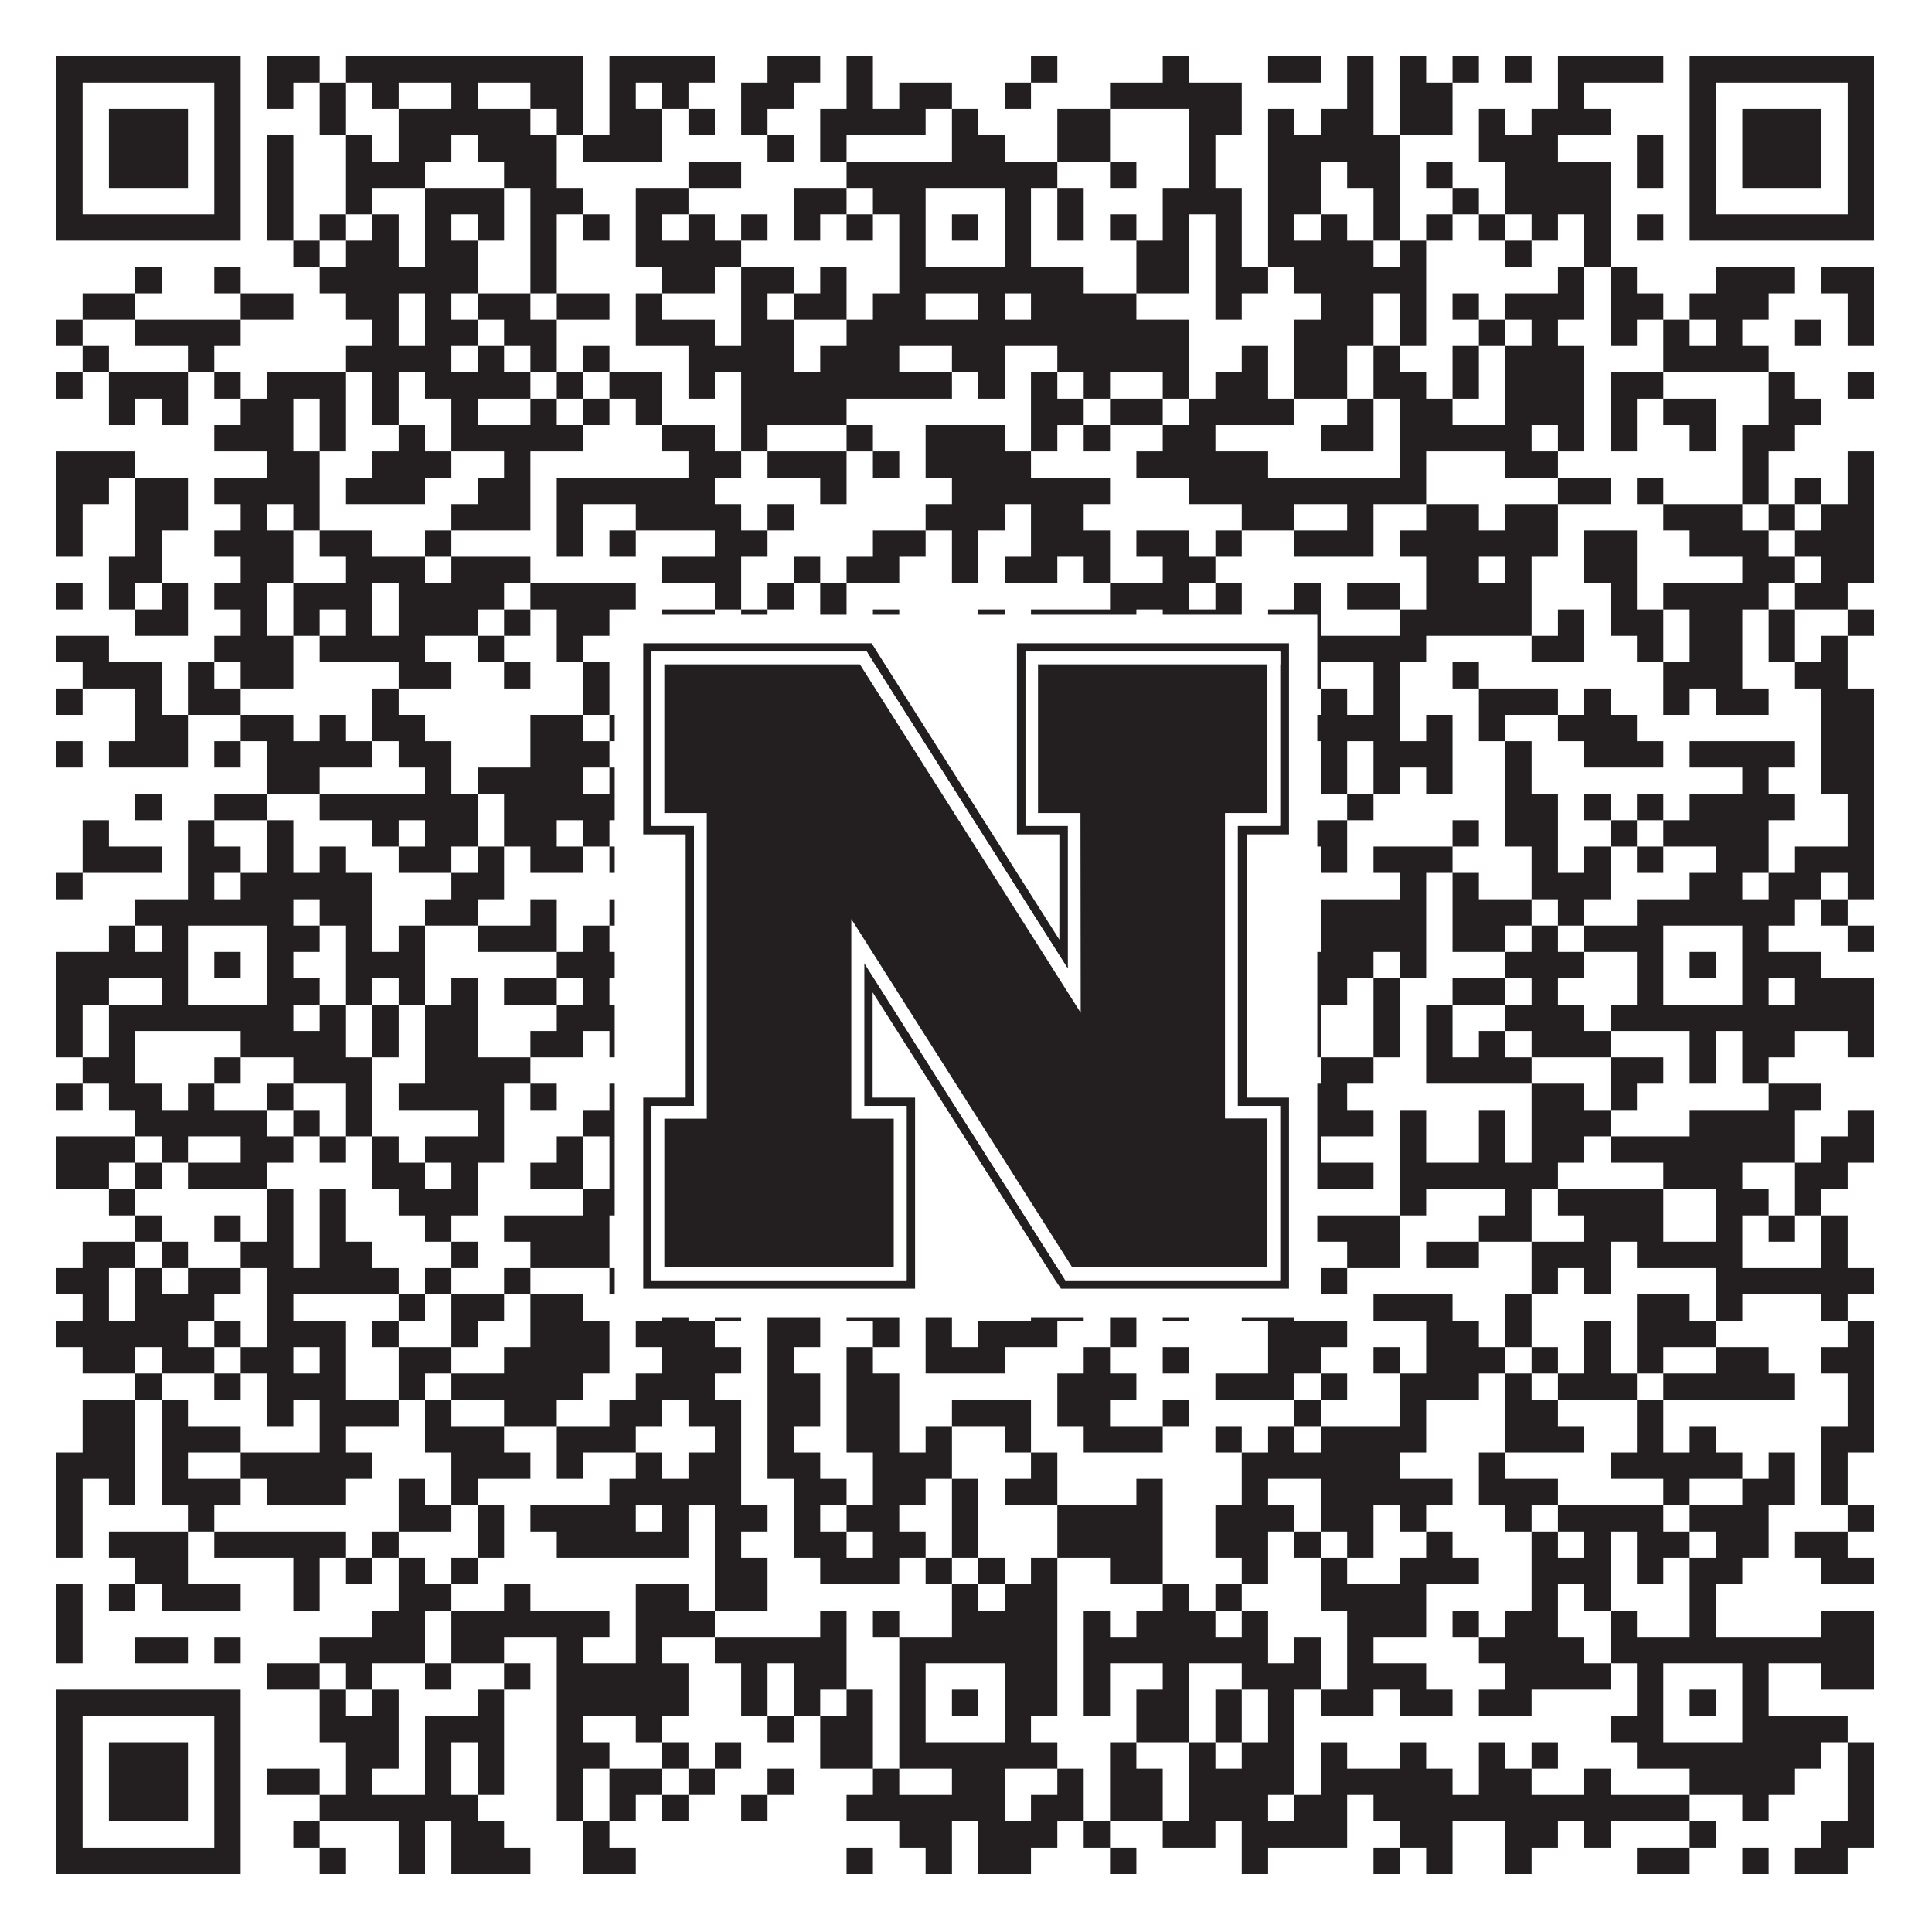
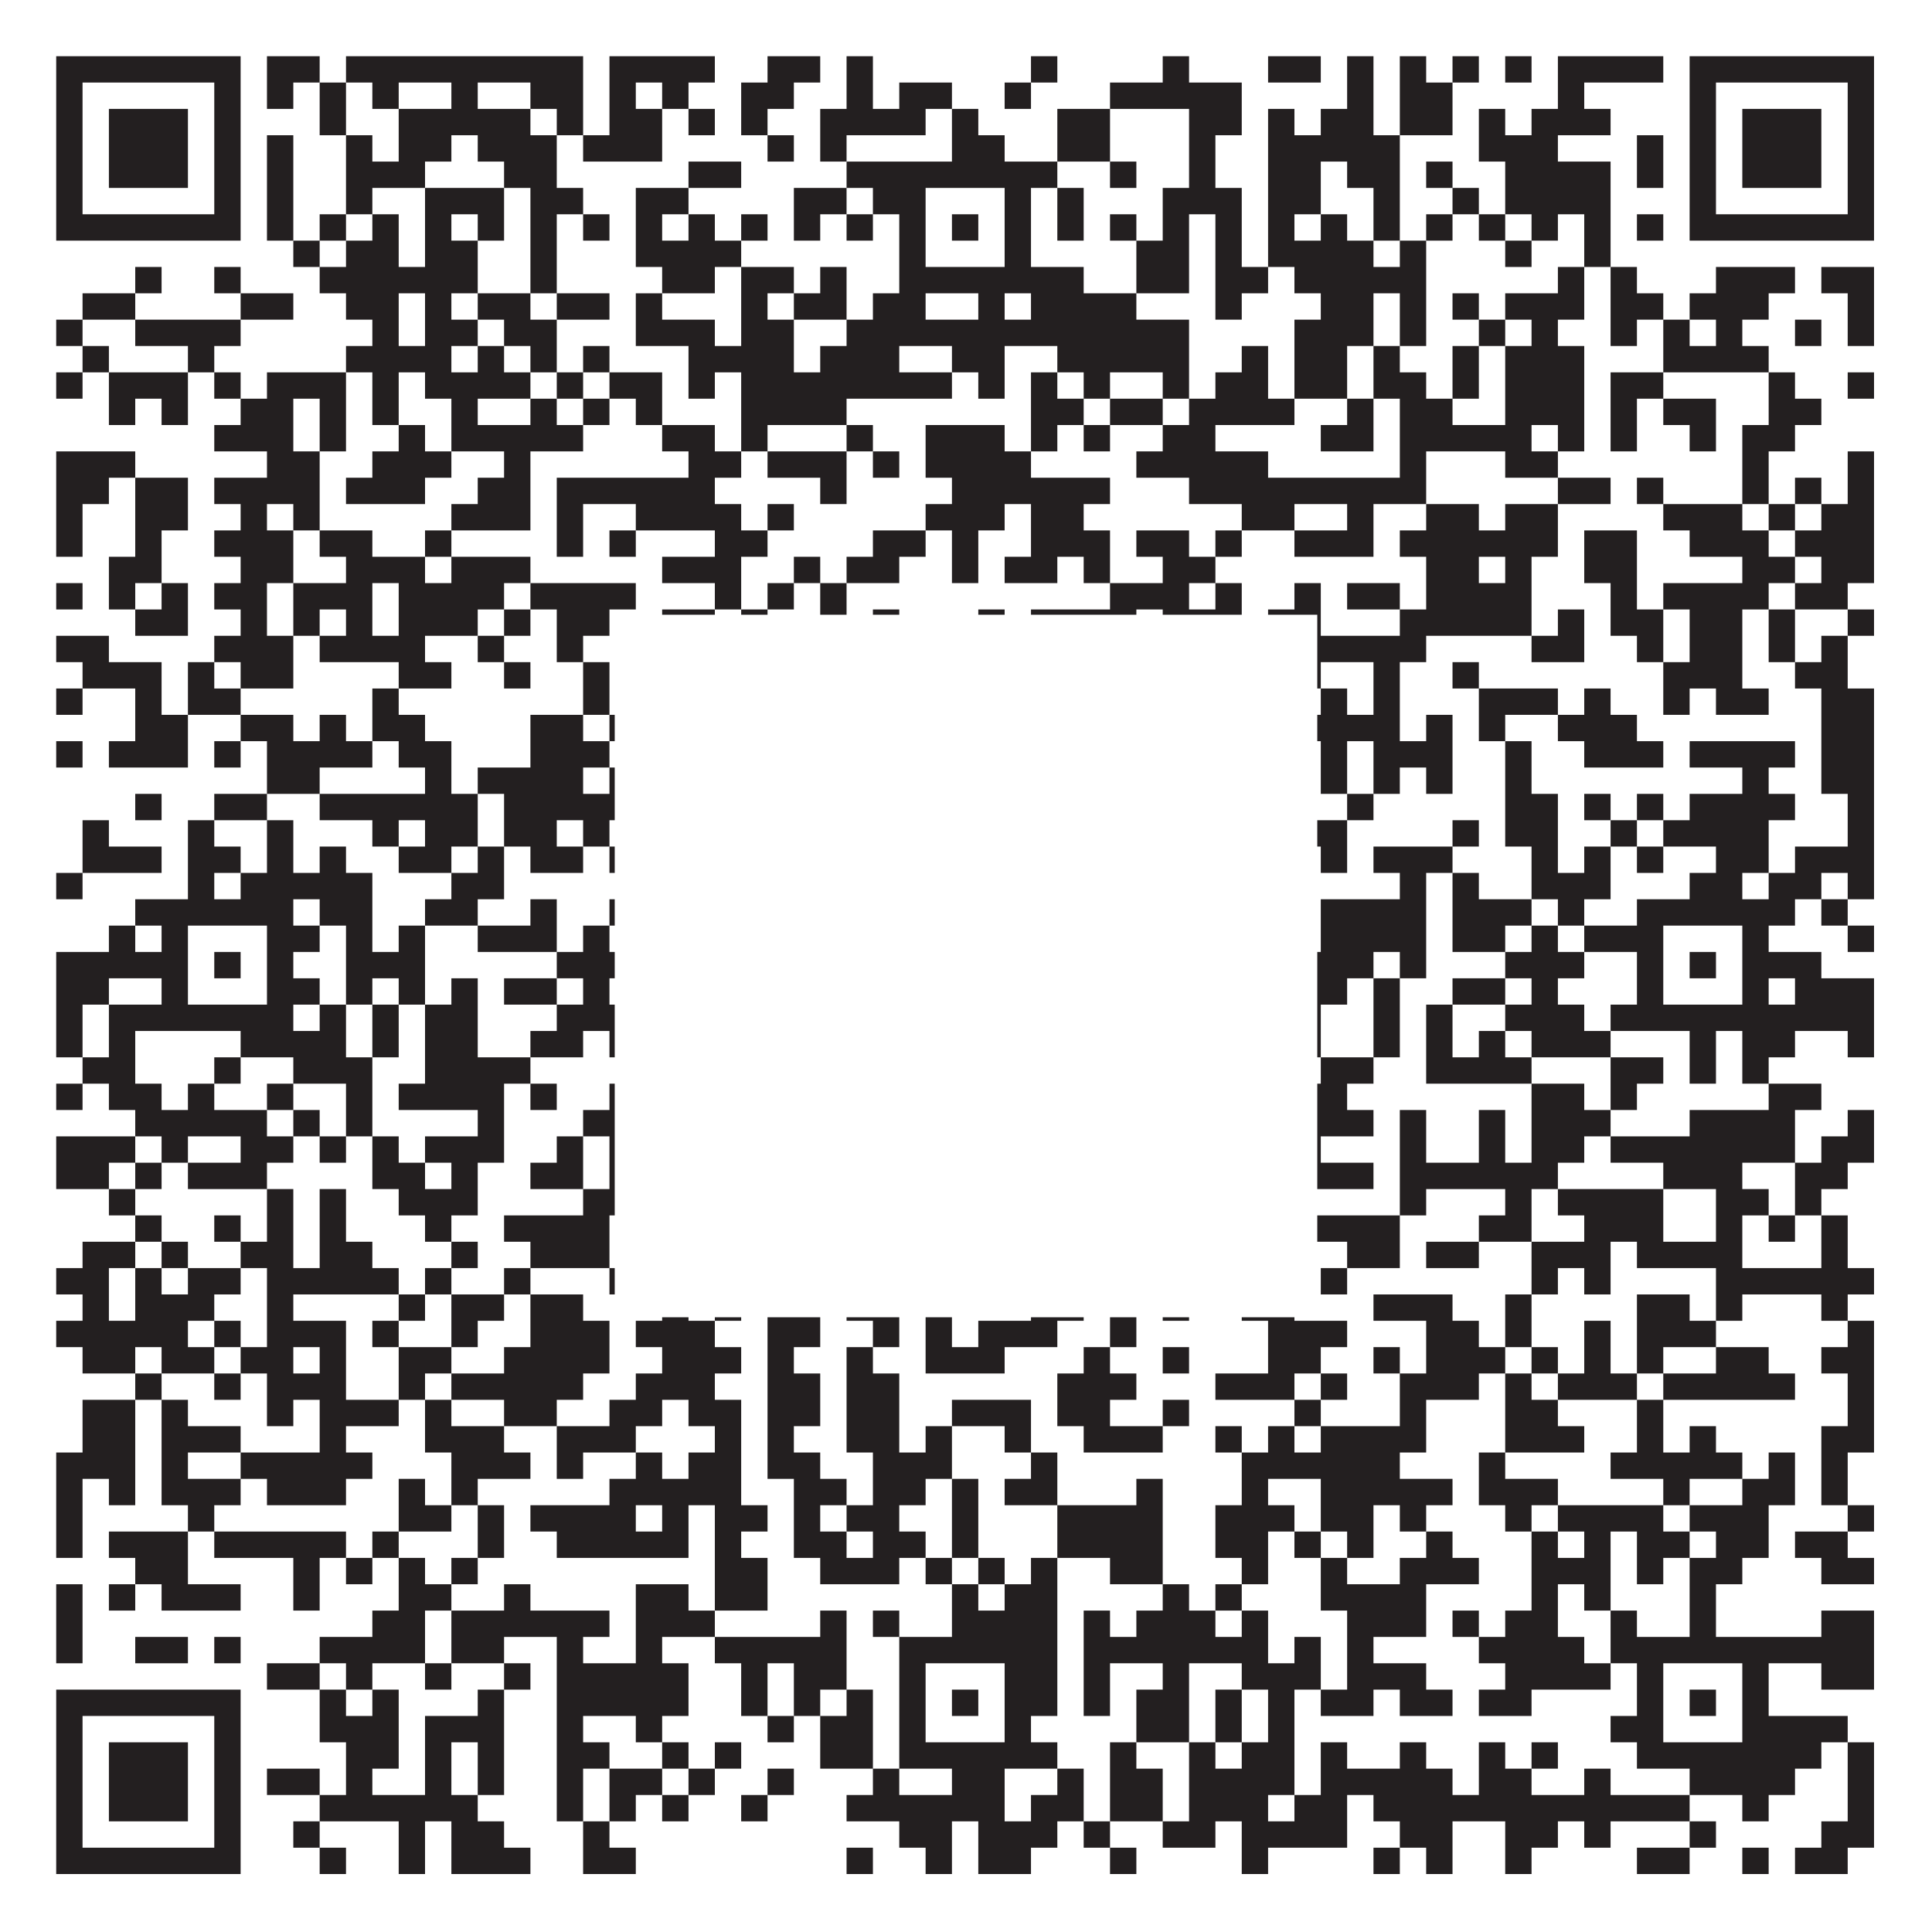
<svg xmlns="http://www.w3.org/2000/svg" version="1.1" width="1100px" height="1100px" viewBox="0 0 1100 1100">
-   <rect x="0" y="0" width="1100" height="1100" fill="#ffffff" fill-opacity="1" />
  <path fill="#231f20" fill-opacity="1" d="M32,32L137,32L137,47L32,47ZM152,32L182,32L182,47L152,47ZM197,32L332,32L332,47L197,47ZM347,32L407,32L407,47L347,47ZM437,32L467,32L467,47L437,47ZM482,32L497,32L497,47L482,47ZM587,32L602,32L602,47L587,47ZM662,32L677,32L677,47L662,47ZM722,32L752,32L752,47L722,47ZM767,32L782,32L782,47L767,47ZM797,32L812,32L812,47L797,47ZM827,32L842,32L842,47L827,47ZM857,32L872,32L872,47L857,47ZM887,32L947,32L947,47L887,47ZM962,32L1067,32L1067,47L962,47ZM32,47L47,47L47,62L32,62ZM122,47L137,47L137,62L122,62ZM152,47L167,47L167,62L152,62ZM182,47L197,47L197,62L182,62ZM212,47L227,47L227,62L212,62ZM257,47L272,47L272,62L257,62ZM302,47L332,47L332,62L302,62ZM347,47L362,47L362,62L347,62ZM377,47L392,47L392,62L377,62ZM422,47L452,47L452,62L422,62ZM482,47L497,47L497,62L482,62ZM512,47L542,47L542,62L512,62ZM572,47L587,47L587,62L572,62ZM632,47L707,47L707,62L632,62ZM767,47L782,47L782,62L767,62ZM797,47L827,47L827,62L797,62ZM887,47L902,47L902,62L887,62ZM962,47L977,47L977,62L962,62ZM1052,47L1067,47L1067,62L1052,62ZM32,62L47,62L47,77L32,77ZM62,62L107,62L107,77L62,77ZM122,62L137,62L137,77L122,77ZM182,62L197,62L197,77L182,77ZM227,62L302,62L302,77L227,77ZM317,62L332,62L332,77L317,77ZM347,62L377,62L377,77L347,77ZM392,62L407,62L407,77L392,77ZM422,62L437,62L437,77L422,77ZM467,62L527,62L527,77L467,77ZM542,62L557,62L557,77L542,77ZM602,62L632,62L632,77L602,77ZM677,62L707,62L707,77L677,77ZM722,62L737,62L737,77L722,77ZM752,62L782,62L782,77L752,77ZM797,62L827,62L827,77L797,77ZM842,62L857,62L857,77L842,77ZM872,62L917,62L917,77L872,77ZM962,62L977,62L977,77L962,77ZM992,62L1037,62L1037,77L992,77ZM1052,62L1067,62L1067,77L1052,77ZM32,77L47,77L47,92L32,92ZM62,77L107,77L107,92L62,92ZM122,77L137,77L137,92L122,92ZM152,77L167,77L167,92L152,92ZM197,77L212,77L212,92L197,92ZM227,77L257,77L257,92L227,92ZM272,77L317,77L317,92L272,92ZM332,77L377,77L377,92L332,92ZM437,77L452,77L452,92L437,92ZM467,77L482,77L482,92L467,92ZM542,77L572,77L572,92L542,92ZM602,77L632,77L632,92L602,92ZM677,77L692,77L692,92L677,92ZM722,77L797,77L797,92L722,92ZM842,77L887,77L887,92L842,92ZM932,77L947,77L947,92L932,92ZM962,77L977,77L977,92L962,92ZM992,77L1037,77L1037,92L992,92ZM1052,77L1067,77L1067,92L1052,92ZM32,92L47,92L47,107L32,107ZM62,92L107,92L107,107L62,107ZM122,92L137,92L137,107L122,107ZM152,92L167,92L167,107L152,107ZM197,92L242,92L242,107L197,107ZM287,92L317,92L317,107L287,107ZM392,92L422,92L422,107L392,107ZM482,92L602,92L602,107L482,107ZM632,92L647,92L647,107L632,107ZM677,92L692,92L692,107L677,107ZM722,92L752,92L752,107L722,107ZM767,92L797,92L797,107L767,107ZM812,92L827,92L827,107L812,107ZM857,92L917,92L917,107L857,107ZM932,92L947,92L947,107L932,107ZM962,92L977,92L977,107L962,107ZM992,92L1037,92L1037,107L992,107ZM1052,92L1067,92L1067,107L1052,107ZM32,107L47,107L47,122L32,122ZM122,107L137,107L137,122L122,122ZM152,107L167,107L167,122L152,122ZM197,107L212,107L212,122L197,122ZM242,107L287,107L287,122L242,122ZM302,107L332,107L332,122L302,122ZM362,107L392,107L392,122L362,122ZM452,107L482,107L482,122L452,122ZM497,107L527,107L527,122L497,122ZM572,107L587,107L587,122L572,122ZM602,107L617,107L617,122L602,122ZM662,107L707,107L707,122L662,122ZM722,107L752,107L752,122L722,122ZM782,107L797,107L797,122L782,122ZM827,107L842,107L842,122L827,122ZM857,107L917,107L917,122L857,122ZM962,107L977,107L977,122L962,122ZM1052,107L1067,107L1067,122L1052,122ZM32,122L137,122L137,137L32,137ZM152,122L167,122L167,137L152,137ZM182,122L197,122L197,137L182,137ZM212,122L227,122L227,137L212,137ZM242,122L257,122L257,137L242,137ZM272,122L287,122L287,137L272,137ZM302,122L317,122L317,137L302,137ZM332,122L347,122L347,137L332,137ZM362,122L377,122L377,137L362,137ZM392,122L407,122L407,137L392,137ZM422,122L437,122L437,137L422,137ZM452,122L467,122L467,137L452,137ZM482,122L497,122L497,137L482,137ZM512,122L527,122L527,137L512,137ZM542,122L557,122L557,137L542,137ZM572,122L587,122L587,137L572,137ZM602,122L617,122L617,137L602,137ZM632,122L647,122L647,137L632,137ZM662,122L677,122L677,137L662,137ZM692,122L707,122L707,137L692,137ZM722,122L737,122L737,137L722,137ZM752,122L767,122L767,137L752,137ZM782,122L797,122L797,137L782,137ZM812,122L827,122L827,137L812,137ZM842,122L857,122L857,137L842,137ZM872,122L887,122L887,137L872,137ZM902,122L917,122L917,137L902,137ZM932,122L947,122L947,137L932,137ZM962,122L1067,122L1067,137L962,137ZM167,137L182,137L182,152L167,152ZM197,137L227,137L227,152L197,152ZM242,137L272,137L272,152L242,152ZM302,137L317,137L317,152L302,152ZM362,137L422,137L422,152L362,152ZM512,137L527,137L527,152L512,152ZM572,137L587,137L587,152L572,152ZM647,137L677,137L677,152L647,152ZM692,137L707,137L707,152L692,152ZM722,137L782,137L782,152L722,152ZM797,137L812,137L812,152L797,152ZM857,137L872,137L872,152L857,152ZM902,137L917,137L917,152L902,152ZM77,152L92,152L92,167L77,167ZM122,152L137,152L137,167L122,167ZM182,152L272,152L272,167L182,167ZM302,152L317,152L317,167L302,167ZM377,152L407,152L407,167L377,167ZM422,152L452,152L452,167L422,167ZM467,152L482,152L482,167L467,167ZM512,152L617,152L617,167L512,167ZM647,152L677,152L677,167L647,167ZM692,152L722,152L722,167L692,167ZM737,152L812,152L812,167L737,167ZM887,152L902,152L902,167L887,167ZM917,152L932,152L932,167L917,167ZM977,152L1022,152L1022,167L977,167ZM1037,152L1067,152L1067,167L1037,167ZM47,167L77,167L77,182L47,182ZM137,167L167,167L167,182L137,182ZM197,167L227,167L227,182L197,182ZM242,167L257,167L257,182L242,182ZM272,167L302,167L302,182L272,182ZM317,167L347,167L347,182L317,182ZM362,167L377,167L377,182L362,182ZM422,167L437,167L437,182L422,182ZM452,167L482,167L482,182L452,182ZM497,167L527,167L527,182L497,182ZM557,167L572,167L572,182L557,182ZM587,167L647,167L647,182L587,182ZM692,167L707,167L707,182L692,182ZM752,167L782,167L782,182L752,182ZM797,167L812,167L812,182L797,182ZM827,167L842,167L842,182L827,182ZM857,167L902,167L902,182L857,182ZM917,167L947,167L947,182L917,182ZM962,167L1007,167L1007,182L962,182ZM1052,167L1067,167L1067,182L1052,182ZM32,182L47,182L47,197L32,197ZM77,182L137,182L137,197L77,197ZM212,182L227,182L227,197L212,197ZM242,182L272,182L272,197L242,197ZM287,182L317,182L317,197L287,197ZM362,182L407,182L407,197L362,197ZM422,182L452,182L452,197L422,197ZM482,182L677,182L677,197L482,197ZM737,182L782,182L782,197L737,197ZM797,182L812,182L812,197L797,197ZM842,182L857,182L857,197L842,197ZM872,182L887,182L887,197L872,197ZM917,182L932,182L932,197L917,197ZM947,182L962,182L962,197L947,197ZM977,182L992,182L992,197L977,197ZM1022,182L1037,182L1037,197L1022,197ZM1052,182L1067,182L1067,197L1052,197ZM47,197L62,197L62,212L47,212ZM107,197L122,197L122,212L107,212ZM197,197L257,197L257,212L197,212ZM272,197L287,197L287,212L272,212ZM302,197L317,197L317,212L302,212ZM332,197L347,197L347,212L332,212ZM392,197L452,197L452,212L392,212ZM467,197L512,197L512,212L467,212ZM542,197L572,197L572,212L542,212ZM602,197L677,197L677,212L602,212ZM707,197L722,197L722,212L707,212ZM737,197L767,197L767,212L737,212ZM782,197L797,197L797,212L782,212ZM827,197L842,197L842,212L827,212ZM857,197L902,197L902,212L857,212ZM947,197L1007,197L1007,212L947,212ZM32,212L47,212L47,227L32,227ZM62,212L107,212L107,227L62,227ZM122,212L137,212L137,227L122,227ZM152,212L197,212L197,227L152,227ZM212,212L227,212L227,227L212,227ZM242,212L302,212L302,227L242,227ZM317,212L332,212L332,227L317,227ZM347,212L377,212L377,227L347,227ZM392,212L407,212L407,227L392,227ZM422,212L542,212L542,227L422,227ZM557,212L572,212L572,227L557,227ZM587,212L602,212L602,227L587,227ZM617,212L632,212L632,227L617,227ZM662,212L677,212L677,227L662,227ZM692,212L722,212L722,227L692,227ZM737,212L767,212L767,227L737,227ZM782,212L812,212L812,227L782,227ZM827,212L842,212L842,227L827,227ZM857,212L902,212L902,227L857,227ZM917,212L947,212L947,227L917,227ZM1007,212L1022,212L1022,227L1007,227ZM1052,212L1067,212L1067,227L1052,227ZM62,227L77,227L77,242L62,242ZM92,227L107,227L107,242L92,242ZM137,227L167,227L167,242L137,242ZM182,227L197,227L197,242L182,242ZM212,227L227,227L227,242L212,242ZM257,227L272,227L272,242L257,242ZM302,227L317,227L317,242L302,242ZM332,227L347,227L347,242L332,242ZM362,227L377,227L377,242L362,242ZM422,227L482,227L482,242L422,242ZM587,227L617,227L617,242L587,242ZM632,227L662,227L662,242L632,242ZM677,227L737,227L737,242L677,242ZM767,227L782,227L782,242L767,242ZM797,227L827,227L827,242L797,242ZM857,227L902,227L902,242L857,242ZM917,227L932,227L932,242L917,242ZM947,227L977,227L977,242L947,242ZM1007,227L1037,227L1037,242L1007,242ZM122,242L167,242L167,257L122,257ZM182,242L197,242L197,257L182,257ZM227,242L242,242L242,257L227,257ZM257,242L332,242L332,257L257,257ZM377,242L407,242L407,257L377,257ZM422,242L437,242L437,257L422,257ZM482,242L497,242L497,257L482,257ZM527,242L572,242L572,257L527,257ZM587,242L602,242L602,257L587,257ZM617,242L632,242L632,257L617,257ZM662,242L692,242L692,257L662,257ZM752,242L782,242L782,257L752,257ZM797,242L872,242L872,257L797,257ZM887,242L902,242L902,257L887,257ZM917,242L932,242L932,257L917,257ZM962,242L977,242L977,257L962,257ZM992,242L1022,242L1022,257L992,257ZM32,257L77,257L77,272L32,272ZM152,257L182,257L182,272L152,272ZM212,257L257,257L257,272L212,272ZM287,257L302,257L302,272L287,272ZM392,257L422,257L422,272L392,272ZM437,257L482,257L482,272L437,272ZM497,257L512,257L512,272L497,272ZM527,257L587,257L587,272L527,272ZM647,257L722,257L722,272L647,272ZM797,257L812,257L812,272L797,272ZM857,257L887,257L887,272L857,272ZM992,257L1007,257L1007,272L992,272ZM1052,257L1067,257L1067,272L1052,272ZM32,272L62,272L62,287L32,287ZM77,272L107,272L107,287L77,287ZM122,272L182,272L182,287L122,287ZM197,272L242,272L242,287L197,287ZM272,272L302,272L302,287L272,287ZM317,272L407,272L407,287L317,287ZM467,272L482,272L482,287L467,287ZM542,272L632,272L632,287L542,287ZM677,272L812,272L812,287L677,287ZM887,272L917,272L917,287L887,287ZM932,272L947,272L947,287L932,287ZM992,272L1007,272L1007,287L992,287ZM1022,272L1037,272L1037,287L1022,287ZM1052,272L1067,272L1067,287L1052,287ZM32,287L47,287L47,302L32,302ZM77,287L107,287L107,302L77,302ZM137,287L152,287L152,302L137,302ZM167,287L182,287L182,302L167,302ZM257,287L302,287L302,302L257,302ZM317,287L332,287L332,302L317,302ZM362,287L422,287L422,302L362,302ZM437,287L452,287L452,302L437,302ZM527,287L572,287L572,302L527,302ZM587,287L617,287L617,302L587,302ZM707,287L737,287L737,302L707,302ZM767,287L782,287L782,302L767,302ZM812,287L842,287L842,302L812,302ZM857,287L887,287L887,302L857,302ZM947,287L992,287L992,302L947,302ZM1007,287L1022,287L1022,302L1007,302ZM1037,287L1067,287L1067,302L1037,302ZM32,302L47,302L47,317L32,317ZM77,302L92,302L92,317L77,317ZM122,302L167,302L167,317L122,317ZM182,302L212,302L212,317L182,317ZM242,302L257,302L257,317L242,317ZM317,302L332,302L332,317L317,317ZM347,302L362,302L362,317L347,317ZM407,302L437,302L437,317L407,317ZM497,302L527,302L527,317L497,317ZM542,302L557,302L557,317L542,317ZM587,302L632,302L632,317L587,317ZM647,302L677,302L677,317L647,317ZM692,302L707,302L707,317L692,317ZM737,302L782,302L782,317L737,317ZM797,302L887,302L887,317L797,317ZM902,302L932,302L932,317L902,317ZM962,302L1007,302L1007,317L962,317ZM1022,302L1067,302L1067,317L1022,317ZM62,317L92,317L92,332L62,332ZM137,317L167,317L167,332L137,332ZM197,317L242,317L242,332L197,332ZM257,317L302,317L302,332L257,332ZM377,317L422,317L422,332L377,332ZM452,317L467,317L467,332L452,332ZM482,317L512,317L512,332L482,332ZM542,317L557,317L557,332L542,332ZM572,317L602,317L602,332L572,332ZM617,317L632,317L632,332L617,332ZM662,317L692,317L692,332L662,332ZM812,317L842,317L842,332L812,332ZM857,317L872,317L872,332L857,332ZM902,317L932,317L932,332L902,332ZM992,317L1022,317L1022,332L992,332ZM1037,317L1067,317L1067,332L1037,332ZM32,332L47,332L47,347L32,347ZM62,332L77,332L77,347L62,347ZM92,332L107,332L107,347L92,347ZM122,332L152,332L152,347L122,347ZM167,332L212,332L212,347L167,347ZM227,332L287,332L287,347L227,347ZM302,332L362,332L362,347L302,347ZM407,332L422,332L422,347L407,347ZM437,332L452,332L452,347L437,347ZM467,332L482,332L482,347L467,347ZM632,332L677,332L677,347L632,347ZM692,332L707,332L707,347L692,347ZM737,332L752,332L752,347L737,347ZM767,332L797,332L797,347L767,347ZM812,332L872,332L872,347L812,347ZM917,332L932,332L932,347L917,347ZM947,332L1007,332L1007,347L947,347ZM1022,332L1052,332L1052,347L1022,347ZM77,347L107,347L107,362L77,362ZM137,347L152,347L152,362L137,362ZM167,347L182,347L182,362L167,362ZM197,347L212,347L212,362L197,362ZM227,347L272,347L272,362L227,362ZM287,347L302,347L302,362L287,362ZM317,347L347,347L347,362L317,362ZM377,347L407,347L407,362L377,362ZM422,347L437,347L437,362L422,362ZM467,347L482,347L482,362L467,362ZM497,347L512,347L512,362L497,362ZM557,347L572,347L572,362L557,362ZM587,347L647,347L647,362L587,362ZM662,347L707,347L707,362L662,362ZM722,347L752,347L752,362L722,362ZM797,347L872,347L872,362L797,362ZM887,347L902,347L902,362L887,362ZM917,347L947,347L947,362L917,362ZM962,347L992,347L992,362L962,362ZM1007,347L1022,347L1022,362L1007,362ZM1052,347L1067,347L1067,362L1052,362ZM32,362L62,362L62,377L32,377ZM122,362L167,362L167,377L122,377ZM182,362L242,362L242,377L182,377ZM272,362L287,362L287,377L272,377ZM317,362L332,362L332,377L317,377ZM377,362L407,362L407,377L377,377ZM452,362L482,362L482,377L452,377ZM512,362L557,362L557,377L512,377ZM572,362L632,362L632,377L572,377ZM647,362L677,362L677,377L647,377ZM692,362L707,362L707,377L692,377ZM737,362L812,362L812,377L737,377ZM872,362L902,362L902,377L872,377ZM932,362L947,362L947,377L932,377ZM962,362L992,362L992,377L962,377ZM1007,362L1022,362L1022,377L1007,377ZM1037,362L1052,362L1052,377L1037,377ZM47,377L92,377L92,392L47,392ZM107,377L122,377L122,392L107,392ZM137,377L167,377L167,392L137,392ZM227,377L257,377L257,392L227,392ZM287,377L302,377L302,392L287,392ZM332,377L347,377L347,392L332,392ZM362,377L407,377L407,392L362,392ZM467,377L497,377L497,392L467,392ZM557,377L572,377L572,392L557,392ZM602,377L617,377L617,392L602,392ZM632,377L647,377L647,392L632,392ZM737,377L752,377L752,392L737,392ZM782,377L797,377L797,392L782,392ZM827,377L842,377L842,392L827,392ZM947,377L992,377L992,392L947,392ZM1022,377L1052,377L1052,392L1022,392ZM32,392L47,392L47,407L32,407ZM77,392L92,392L92,407L77,407ZM107,392L137,392L137,407L107,407ZM212,392L227,392L227,407L212,407ZM332,392L347,392L347,407L332,407ZM377,392L392,392L392,407L377,407ZM407,392L437,392L437,407L407,407ZM482,392L527,392L527,407L482,407ZM542,392L647,392L647,407L542,407ZM662,392L677,392L677,407L662,407ZM692,392L722,392L722,407L692,407ZM752,392L767,392L767,407L752,407ZM782,392L797,392L797,407L782,407ZM842,392L887,392L887,407L842,407ZM902,392L917,392L917,407L902,407ZM947,392L962,392L962,407L947,407ZM977,392L1007,392L1007,407L977,407ZM1037,392L1067,392L1067,407L1037,407ZM77,407L107,407L107,422L77,422ZM137,407L167,407L167,422L137,422ZM182,407L197,407L197,422L182,422ZM212,407L242,407L242,422L212,422ZM302,407L332,407L332,422L302,422ZM347,407L362,407L362,422L347,422ZM407,407L437,407L437,422L407,422ZM467,407L482,407L482,422L467,422ZM497,407L527,407L527,422L497,422ZM557,407L587,407L587,422L557,422ZM602,407L632,407L632,422L602,422ZM647,407L662,407L662,422L647,422ZM692,407L722,407L722,422L692,422ZM737,407L797,407L797,422L737,422ZM812,407L827,407L827,422L812,422ZM842,407L857,407L857,422L842,422ZM887,407L932,407L932,422L887,422ZM1037,407L1067,407L1067,422L1037,422ZM32,422L47,422L47,437L32,437ZM62,422L107,422L107,437L62,437ZM122,422L137,422L137,437L122,437ZM152,422L212,422L212,437L152,437ZM227,422L257,422L257,437L227,437ZM302,422L347,422L347,437L302,437ZM392,422L407,422L407,437L392,437ZM422,422L452,422L452,437L422,437ZM467,422L482,422L482,437L467,437ZM542,422L557,422L557,437L542,437ZM572,422L677,422L677,437L572,437ZM707,422L737,422L737,437L707,437ZM752,422L767,422L767,437L752,437ZM782,422L827,422L827,437L782,437ZM857,422L872,422L872,437L857,437ZM902,422L947,422L947,437L902,437ZM962,422L1022,422L1022,437L962,437ZM1037,422L1067,422L1067,437L1037,437ZM152,437L182,437L182,452L152,452ZM242,437L257,437L257,452L242,452ZM272,437L332,437L332,452L272,452ZM347,437L362,437L362,452L347,452ZM377,437L392,437L392,452L377,452ZM407,437L422,437L422,452L407,452ZM452,437L467,437L467,452L452,452ZM512,437L572,437L572,452L512,452ZM602,437L677,437L677,452L602,452ZM707,437L722,437L722,452L707,452ZM752,437L767,437L767,452L752,452ZM782,437L797,437L797,452L782,452ZM812,437L827,437L827,452L812,452ZM857,437L872,437L872,452L857,452ZM992,437L1007,437L1007,452L992,452ZM1037,437L1067,437L1067,452L1037,452ZM77,452L92,452L92,467L77,467ZM122,452L152,452L152,467L122,467ZM182,452L272,452L272,467L182,467ZM287,452L362,452L362,467L287,467ZM377,452L422,452L422,467L377,467ZM467,452L482,452L482,467L467,467ZM512,452L527,452L527,467L512,467ZM542,452L587,452L587,467L542,467ZM602,452L617,452L617,467L602,467ZM647,452L662,452L662,467L647,467ZM707,452L737,452L737,467L707,467ZM767,452L782,452L782,467L767,467ZM857,452L887,452L887,467L857,467ZM902,452L917,452L917,467L902,467ZM932,452L947,452L947,467L932,467ZM962,452L1022,452L1022,467L962,467ZM1052,452L1067,452L1067,467L1052,467ZM47,467L62,467L62,482L47,482ZM107,467L122,467L122,482L107,482ZM152,467L167,467L167,482L152,482ZM212,467L227,467L227,482L212,482ZM242,467L272,467L272,482L242,482ZM287,467L317,467L317,482L287,482ZM332,467L347,467L347,482L332,482ZM377,467L392,467L392,482L377,482ZM422,467L437,467L437,482L422,482ZM482,467L527,467L527,482L482,482ZM572,467L677,467L677,482L572,482ZM737,467L767,467L767,482L737,482ZM827,467L842,467L842,482L827,482ZM857,467L887,467L887,482L857,482ZM917,467L932,467L932,482L917,482ZM947,467L1007,467L1007,482L947,482ZM1052,467L1067,467L1067,482L1052,482ZM47,482L92,482L92,497L47,497ZM107,482L137,482L137,497L107,497ZM152,482L167,482L167,497L152,497ZM182,482L197,482L197,497L182,497ZM227,482L257,482L257,497L227,497ZM272,482L287,482L287,497L272,497ZM302,482L332,482L332,497L302,497ZM347,482L377,482L377,497L347,497ZM437,482L452,482L452,497L437,497ZM497,482L527,482L527,497L497,497ZM542,482L572,482L572,497L542,497ZM632,482L647,482L647,497L632,497ZM692,482L707,482L707,497L692,497ZM722,482L737,482L737,497L722,497ZM752,482L767,482L767,497L752,497ZM782,482L827,482L827,497L782,497ZM872,482L887,482L887,497L872,497ZM902,482L917,482L917,497L902,497ZM932,482L947,482L947,497L932,497ZM977,482L1007,482L1007,497L977,497ZM1022,482L1067,482L1067,497L1022,497ZM32,497L47,497L47,512L32,512ZM107,497L122,497L122,512L107,512ZM137,497L212,497L212,512L137,512ZM257,497L287,497L287,512L257,512ZM362,497L377,497L377,512L362,512ZM392,497L407,497L407,512L392,512ZM422,497L437,497L437,512L422,512ZM452,497L467,497L467,512L452,512ZM497,497L512,497L512,512L497,512ZM527,497L572,497L572,512L527,512ZM587,497L617,497L617,512L587,512ZM632,497L647,497L647,512L632,512ZM677,497L692,497L692,512L677,512ZM722,497L737,497L737,512L722,512ZM797,497L812,497L812,512L797,512ZM827,497L842,497L842,512L827,512ZM872,497L917,497L917,512L872,512ZM962,497L992,497L992,512L962,512ZM1007,497L1037,497L1037,512L1007,512ZM1052,497L1067,497L1067,512L1052,512ZM77,512L167,512L167,527L77,527ZM182,512L212,512L212,527L182,527ZM242,512L272,512L272,527L242,527ZM302,512L317,512L317,527L302,527ZM347,512L407,512L407,527L347,527ZM422,512L437,512L437,527L422,527ZM452,512L617,512L617,527L452,527ZM647,512L677,512L677,527L647,527ZM707,512L737,512L737,527L707,527ZM752,512L812,512L812,527L752,527ZM827,512L872,512L872,527L827,527ZM887,512L902,512L902,527L887,527ZM932,512L1022,512L1022,527L932,527ZM1037,512L1052,512L1052,527L1037,527ZM62,527L77,527L77,542L62,542ZM92,527L107,527L107,542L92,542ZM152,527L182,527L182,542L152,542ZM197,527L212,527L212,542L197,542ZM227,527L242,527L242,542L227,542ZM272,527L317,527L317,542L272,542ZM332,527L347,527L347,542L332,542ZM467,527L497,527L497,542L467,542ZM512,527L527,527L527,542L512,542ZM572,527L587,527L587,542L572,542ZM602,527L617,527L617,542L602,542ZM632,527L692,527L692,542L632,542ZM752,527L812,527L812,542L752,542ZM827,527L857,527L857,542L827,542ZM872,527L887,527L887,542L872,542ZM902,527L947,527L947,542L902,542ZM992,527L1007,527L1007,542L992,542ZM1052,527L1067,527L1067,542L1052,542ZM32,542L107,542L107,557L32,557ZM122,542L137,542L137,557L122,557ZM152,542L167,542L167,557L152,557ZM197,542L242,542L242,557L197,557ZM317,542L422,542L422,557L317,557ZM467,542L497,542L497,557L467,557ZM512,542L527,542L527,557L512,557ZM542,542L557,542L557,557L542,557ZM572,542L587,542L587,557L572,557ZM617,542L632,542L632,557L617,557ZM692,542L707,542L707,557L692,557ZM722,542L782,542L782,557L722,557ZM797,542L812,542L812,557L797,557ZM857,542L902,542L902,557L857,557ZM932,542L947,542L947,557L932,557ZM962,542L977,542L977,557L962,557ZM992,542L1037,542L1037,557L992,557ZM32,557L62,557L62,572L32,572ZM92,557L107,557L107,572L92,572ZM152,557L182,557L182,572L152,572ZM197,557L212,557L212,572L197,572ZM227,557L242,557L242,572L227,572ZM257,557L272,557L272,572L257,572ZM287,557L317,557L317,572L287,572ZM332,557L347,557L347,572L332,572ZM422,557L482,557L482,572L422,572ZM512,557L527,557L527,572L512,572ZM572,557L587,557L587,572L572,572ZM647,557L722,557L722,572L647,572ZM737,557L767,557L767,572L737,572ZM782,557L797,557L797,572L782,572ZM827,557L857,557L857,572L827,572ZM872,557L887,557L887,572L872,572ZM932,557L947,557L947,572L932,572ZM992,557L1007,557L1007,572L992,572ZM1022,557L1067,557L1067,572L1022,572ZM32,572L47,572L47,587L32,587ZM62,572L167,572L167,587L62,587ZM182,572L197,572L197,587L182,587ZM212,572L227,572L227,587L212,587ZM242,572L272,572L272,587L242,587ZM317,572L377,572L377,587L317,587ZM392,572L422,572L422,587L392,587ZM437,572L452,572L452,587L437,587ZM467,572L482,572L482,587L467,587ZM512,572L587,572L587,587L512,587ZM617,572L677,572L677,587L617,587ZM692,572L752,572L752,587L692,587ZM782,572L797,572L797,587L782,587ZM812,572L827,572L827,587L812,587ZM857,572L902,572L902,587L857,587ZM917,572L1067,572L1067,587L917,587ZM32,587L47,587L47,602L32,602ZM62,587L77,587L77,602L62,602ZM137,587L197,587L197,602L137,602ZM212,587L227,587L227,602L212,602ZM242,587L272,587L272,602L242,602ZM302,587L332,587L332,602L302,602ZM347,587L377,587L377,602L347,602ZM407,587L422,587L422,602L407,602ZM467,587L482,587L482,602L467,602ZM497,587L512,587L512,602L497,602ZM557,587L572,587L572,602L557,602ZM587,587L617,587L617,602L587,602ZM647,587L662,587L662,602L647,602ZM707,587L752,587L752,602L707,602ZM782,587L797,587L797,602L782,602ZM812,587L827,587L827,602L812,602ZM842,587L857,587L857,602L842,602ZM872,587L917,587L917,602L872,602ZM962,587L977,587L977,602L962,602ZM992,587L1022,587L1022,602L992,602ZM1052,587L1067,587L1067,602L1052,602ZM47,602L77,602L77,617L47,617ZM122,602L137,602L137,617L122,617ZM167,602L212,602L212,617L167,617ZM242,602L302,602L302,617L242,617ZM377,602L392,602L392,617L377,617ZM422,602L437,602L437,617L422,617ZM452,602L467,602L467,617L452,617ZM482,602L512,602L512,617L482,617ZM542,602L572,602L572,617L542,617ZM632,602L647,602L647,617L632,617ZM662,602L737,602L737,617L662,617ZM752,602L782,602L782,617L752,617ZM812,602L872,602L872,617L812,617ZM917,602L947,602L947,617L917,617ZM962,602L977,602L977,617L962,617ZM992,602L1007,602L1007,617L992,617ZM32,617L47,617L47,632L32,632ZM62,617L92,617L92,632L62,632ZM107,617L122,617L122,632L107,632ZM152,617L167,617L167,632L152,632ZM197,617L212,617L212,632L197,632ZM227,617L287,617L287,632L227,632ZM302,617L317,617L317,632L302,632ZM347,617L362,617L362,632L347,632ZM407,617L422,617L422,632L407,632ZM437,617L467,617L467,632L437,632ZM482,617L512,617L512,632L482,632ZM527,617L557,617L557,632L527,632ZM572,617L587,617L587,632L572,632ZM632,617L677,617L677,632L632,632ZM707,617L722,617L722,632L707,632ZM737,617L767,617L767,632L737,632ZM872,617L902,617L902,632L872,632ZM917,617L932,617L932,632L917,632ZM1007,617L1037,617L1037,632L1007,632ZM77,632L152,632L152,647L77,647ZM167,632L182,632L182,647L167,647ZM197,632L212,632L212,647L197,647ZM272,632L287,632L287,647L272,647ZM332,632L377,632L377,647L332,647ZM392,632L407,632L407,647L392,647ZM437,632L452,632L452,647L437,647ZM482,632L497,632L497,647L482,647ZM512,632L542,632L542,647L512,647ZM587,632L602,632L602,647L587,647ZM617,632L677,632L677,647L617,647ZM737,632L782,632L782,647L737,647ZM797,632L812,632L812,647L797,647ZM842,632L857,632L857,647L842,647ZM872,632L917,632L917,647L872,647ZM962,632L1022,632L1022,647L962,647ZM1052,632L1067,632L1067,647L1052,647ZM32,647L77,647L77,662L32,662ZM92,647L107,647L107,662L92,662ZM137,647L167,647L167,662L137,662ZM182,647L197,647L197,662L182,662ZM212,647L227,647L227,662L212,662ZM242,647L287,647L287,662L242,662ZM317,647L332,647L332,662L317,662ZM347,647L362,647L362,662L347,662ZM377,647L392,647L392,662L377,662ZM407,647L437,647L437,662L407,662ZM467,647L542,647L542,662L467,662ZM557,647L587,647L587,662L557,662ZM602,647L632,647L632,662L602,662ZM647,647L677,647L677,662L647,662ZM707,647L722,647L722,662L707,662ZM737,647L752,647L752,662L737,662ZM797,647L812,647L812,662L797,662ZM842,647L857,647L857,662L842,662ZM872,647L902,647L902,662L872,662ZM917,647L1022,647L1022,662L917,662ZM1037,647L1067,647L1067,662L1037,662ZM32,662L62,662L62,677L32,677ZM77,662L92,662L92,677L77,677ZM107,662L152,662L152,677L107,677ZM212,662L242,662L242,677L212,677ZM257,662L272,662L272,677L257,677ZM302,662L332,662L332,677L302,677ZM347,662L437,662L437,677L347,677ZM452,662L527,662L527,677L452,677ZM572,662L602,662L602,677L572,677ZM632,662L647,662L647,677L632,677ZM662,662L677,662L677,677L662,677ZM692,662L707,662L707,677L692,677ZM737,662L782,662L782,677L737,677ZM797,662L887,662L887,677L797,677ZM947,662L992,662L992,677L947,677ZM1022,662L1052,662L1052,677L1022,677ZM62,677L77,677L77,692L62,692ZM152,677L167,677L167,692L152,692ZM182,677L197,677L197,692L182,692ZM227,677L272,677L272,692L227,692ZM332,677L377,677L377,692L332,692ZM407,677L437,677L437,692L407,692ZM452,677L497,677L497,692L452,692ZM512,677L527,677L527,692L512,692ZM557,677L572,677L572,692L557,692ZM602,677L617,677L617,692L602,692ZM632,677L647,677L647,692L632,692ZM677,677L722,677L722,692L677,692ZM797,677L812,677L812,692L797,692ZM857,677L872,677L872,692L857,692ZM887,677L947,677L947,692L887,692ZM977,677L1007,677L1007,692L977,692ZM1022,677L1037,677L1037,692L1022,692ZM77,692L92,692L92,707L77,707ZM122,692L137,692L137,707L122,707ZM152,692L167,692L167,707L152,707ZM182,692L197,692L197,707L182,707ZM242,692L257,692L257,707L242,707ZM287,692L347,692L347,707L287,707ZM362,692L377,692L377,707L362,707ZM392,692L407,692L407,707L392,707ZM437,692L512,692L512,707L437,707ZM527,692L602,692L602,707L527,707ZM647,692L797,692L797,707L647,707ZM842,692L872,692L872,707L842,707ZM902,692L947,692L947,707L902,707ZM977,692L992,692L992,707L977,707ZM1007,692L1022,692L1022,707L1007,707ZM1037,692L1052,692L1052,707L1037,707ZM47,707L77,707L77,722L47,722ZM92,707L107,707L107,722L92,722ZM137,707L167,707L167,722L137,722ZM182,707L212,707L212,722L182,722ZM257,707L272,707L272,722L257,722ZM302,707L347,707L347,722L302,722ZM362,707L422,707L422,722L362,722ZM482,707L527,707L527,722L482,722ZM572,707L632,707L632,722L572,722ZM647,707L677,707L677,722L647,722ZM692,707L737,707L737,722L692,722ZM767,707L797,707L797,722L767,722ZM812,707L842,707L842,722L812,722ZM872,707L917,707L917,722L872,722ZM932,707L992,707L992,722L932,722ZM1037,707L1052,707L1052,722L1037,722ZM32,722L62,722L62,737L32,737ZM77,722L92,722L92,737L77,737ZM107,722L137,722L137,737L107,737ZM152,722L227,722L227,737L152,737ZM242,722L257,722L257,737L242,737ZM287,722L302,722L302,737L287,737ZM347,722L362,722L362,737L347,737ZM377,722L392,722L392,737L377,737ZM422,722L452,722L452,737L422,737ZM482,722L527,722L527,737L482,737ZM557,722L572,722L572,737L557,737ZM587,722L602,722L602,737L587,737ZM617,722L692,722L692,737L617,737ZM722,722L737,722L737,737L722,737ZM752,722L767,722L767,737L752,737ZM872,722L887,722L887,737L872,737ZM902,722L917,722L917,737L902,737ZM977,722L1067,722L1067,737L977,737ZM47,737L62,737L62,752L47,752ZM77,737L122,737L122,752L77,752ZM152,737L167,737L167,752L152,752ZM227,737L242,737L242,752L227,752ZM257,737L287,737L287,752L257,752ZM302,737L332,737L332,752L302,752ZM377,737L392,737L392,752L377,752ZM407,737L422,737L422,752L407,752ZM437,737L467,737L467,752L437,752ZM482,737L512,737L512,752L482,752ZM527,737L542,737L542,752L527,752ZM587,737L617,737L617,752L587,752ZM632,737L647,737L647,752L632,752ZM662,737L677,737L677,752L662,752ZM707,737L737,737L737,752L707,752ZM782,737L827,737L827,752L782,752ZM857,737L872,737L872,752L857,752ZM932,737L962,737L962,752L932,752ZM977,737L992,737L992,752L977,752ZM1037,737L1052,737L1052,752L1037,752ZM32,752L107,752L107,767L32,767ZM122,752L137,752L137,767L122,767ZM152,752L197,752L197,767L152,767ZM212,752L227,752L227,767L212,767ZM257,752L272,752L272,767L257,767ZM302,752L347,752L347,767L302,767ZM362,752L407,752L407,767L362,767ZM437,752L467,752L467,767L437,767ZM497,752L512,752L512,767L497,767ZM527,752L542,752L542,767L527,767ZM557,752L602,752L602,767L557,767ZM632,752L647,752L647,767L632,767ZM722,752L767,752L767,767L722,767ZM812,752L842,752L842,767L812,767ZM857,752L872,752L872,767L857,767ZM902,752L917,752L917,767L902,767ZM932,752L977,752L977,767L932,767ZM1052,752L1067,752L1067,767L1052,767ZM47,767L77,767L77,782L47,782ZM92,767L122,767L122,782L92,782ZM137,767L167,767L167,782L137,782ZM182,767L197,767L197,782L182,782ZM227,767L257,767L257,782L227,782ZM287,767L347,767L347,782L287,782ZM377,767L422,767L422,782L377,782ZM437,767L452,767L452,782L437,782ZM482,767L497,767L497,782L482,782ZM527,767L572,767L572,782L527,782ZM617,767L632,767L632,782L617,782ZM662,767L677,767L677,782L662,782ZM722,767L752,767L752,782L722,782ZM782,767L797,767L797,782L782,782ZM812,767L857,767L857,782L812,782ZM872,767L887,767L887,782L872,782ZM902,767L917,767L917,782L902,782ZM932,767L947,767L947,782L932,782ZM977,767L1007,767L1007,782L977,782ZM1037,767L1067,767L1067,782L1037,782ZM77,782L92,782L92,797L77,797ZM122,782L137,782L137,797L122,797ZM152,782L197,782L197,797L152,797ZM227,782L242,782L242,797L227,797ZM257,782L332,782L332,797L257,797ZM362,782L407,782L407,797L362,797ZM437,782L467,782L467,797L437,797ZM482,782L512,782L512,797L482,797ZM602,782L647,782L647,797L602,797ZM692,782L737,782L737,797L692,797ZM752,782L767,782L767,797L752,797ZM797,782L842,782L842,797L797,797ZM857,782L872,782L872,797L857,797ZM887,782L932,782L932,797L887,797ZM947,782L1022,782L1022,797L947,797ZM1052,782L1067,782L1067,797L1052,797ZM47,797L77,797L77,812L47,812ZM92,797L107,797L107,812L92,812ZM152,797L167,797L167,812L152,812ZM182,797L227,797L227,812L182,812ZM242,797L257,797L257,812L242,812ZM287,797L317,797L317,812L287,812ZM347,797L377,797L377,812L347,812ZM392,797L422,797L422,812L392,812ZM437,797L467,797L467,812L437,812ZM482,797L512,797L512,812L482,812ZM542,797L587,797L587,812L542,812ZM602,797L632,797L632,812L602,812ZM662,797L677,797L677,812L662,812ZM737,797L752,797L752,812L737,812ZM797,797L812,797L812,812L797,812ZM857,797L887,797L887,812L857,812ZM932,797L947,797L947,812L932,812ZM1052,797L1067,797L1067,812L1052,812ZM47,812L77,812L77,827L47,827ZM92,812L137,812L137,827L92,827ZM182,812L197,812L197,827L182,827ZM242,812L287,812L287,827L242,827ZM317,812L362,812L362,827L317,827ZM407,812L422,812L422,827L407,827ZM437,812L452,812L452,827L437,827ZM482,812L512,812L512,827L482,827ZM527,812L542,812L542,827L527,827ZM572,812L587,812L587,827L572,827ZM617,812L662,812L662,827L617,827ZM692,812L707,812L707,827L692,827ZM722,812L737,812L737,827L722,827ZM752,812L812,812L812,827L752,827ZM857,812L902,812L902,827L857,827ZM932,812L947,812L947,827L932,827ZM962,812L977,812L977,827L962,827ZM1037,812L1067,812L1067,827L1037,827ZM32,827L77,827L77,842L32,842ZM92,827L107,827L107,842L92,842ZM137,827L212,827L212,842L137,842ZM257,827L302,827L302,842L257,842ZM317,827L332,827L332,842L317,842ZM362,827L377,827L377,842L362,842ZM392,827L422,827L422,842L392,842ZM437,827L467,827L467,842L437,842ZM497,827L542,827L542,842L497,842ZM587,827L602,827L602,842L587,842ZM707,827L797,827L797,842L707,842ZM842,827L857,827L857,842L842,842ZM917,827L992,827L992,842L917,842ZM1007,827L1022,827L1022,842L1007,842ZM1037,827L1052,827L1052,842L1037,842ZM32,842L47,842L47,857L32,857ZM62,842L77,842L77,857L62,857ZM92,842L137,842L137,857L92,857ZM152,842L197,842L197,857L152,857ZM227,842L242,842L242,857L227,857ZM257,842L272,842L272,857L257,857ZM347,842L422,842L422,857L347,857ZM452,842L482,842L482,857L452,857ZM497,842L527,842L527,857L497,857ZM542,842L557,842L557,857L542,857ZM572,842L602,842L602,857L572,857ZM647,842L662,842L662,857L647,857ZM707,842L722,842L722,857L707,857ZM752,842L827,842L827,857L752,857ZM842,842L887,842L887,857L842,857ZM947,842L962,842L962,857L947,857ZM992,842L1022,842L1022,857L992,857ZM1037,842L1052,842L1052,857L1037,857ZM32,857L47,857L47,872L32,872ZM107,857L122,857L122,872L107,872ZM227,857L257,857L257,872L227,872ZM272,857L287,857L287,872L272,872ZM302,857L362,857L362,872L302,872ZM377,857L392,857L392,872L377,872ZM407,857L437,857L437,872L407,872ZM452,857L467,857L467,872L452,872ZM482,857L512,857L512,872L482,872ZM542,857L557,857L557,872L542,872ZM602,857L662,857L662,872L602,872ZM692,857L737,857L737,872L692,872ZM752,857L782,857L782,872L752,872ZM797,857L812,857L812,872L797,872ZM857,857L872,857L872,872L857,872ZM887,857L947,857L947,872L887,872ZM962,857L1007,857L1007,872L962,872ZM1052,857L1067,857L1067,872L1052,872ZM32,872L47,872L47,887L32,887ZM62,872L107,872L107,887L62,887ZM122,872L197,872L197,887L122,887ZM212,872L227,872L227,887L212,887ZM272,872L287,872L287,887L272,887ZM317,872L392,872L392,887L317,887ZM407,872L422,872L422,887L407,887ZM452,872L482,872L482,887L452,887ZM497,872L527,872L527,887L497,887ZM542,872L557,872L557,887L542,887ZM602,872L662,872L662,887L602,887ZM692,872L722,872L722,887L692,887ZM737,872L752,872L752,887L737,887ZM767,872L782,872L782,887L767,887ZM812,872L827,872L827,887L812,887ZM872,872L887,872L887,887L872,887ZM902,872L917,872L917,887L902,887ZM932,872L962,872L962,887L932,887ZM977,872L1007,872L1007,887L977,887ZM1022,872L1052,872L1052,887L1022,887ZM77,887L107,887L107,902L77,902ZM167,887L182,887L182,902L167,902ZM197,887L212,887L212,902L197,902ZM227,887L242,887L242,902L227,902ZM257,887L272,887L272,902L257,902ZM407,887L437,887L437,902L407,902ZM467,887L512,887L512,902L467,902ZM527,887L542,887L542,902L527,902ZM557,887L572,887L572,902L557,902ZM587,887L602,887L602,902L587,902ZM632,887L662,887L662,902L632,902ZM707,887L722,887L722,902L707,902ZM752,887L767,887L767,902L752,902ZM797,887L842,887L842,902L797,902ZM872,887L917,887L917,902L872,902ZM932,887L947,887L947,902L932,902ZM962,887L992,887L992,902L962,902ZM1037,887L1067,887L1067,902L1037,902ZM32,902L47,902L47,917L32,917ZM62,902L77,902L77,917L62,917ZM92,902L137,902L137,917L92,917ZM167,902L182,902L182,917L167,917ZM227,902L257,902L257,917L227,917ZM287,902L302,902L302,917L287,917ZM362,902L392,902L392,917L362,917ZM407,902L437,902L437,917L407,917ZM542,902L557,902L557,917L542,917ZM572,902L602,902L602,917L572,917ZM662,902L677,902L677,917L662,917ZM692,902L707,902L707,917L692,917ZM752,902L812,902L812,917L752,917ZM872,902L887,902L887,917L872,917ZM902,902L917,902L917,917L902,917ZM962,902L977,902L977,917L962,917ZM32,917L47,917L47,932L32,932ZM212,917L242,917L242,932L212,932ZM257,917L347,917L347,932L257,932ZM362,917L407,917L407,932L362,932ZM467,917L482,917L482,932L467,932ZM497,917L512,917L512,932L497,932ZM542,917L602,917L602,932L542,932ZM617,917L632,917L632,932L617,932ZM647,917L692,917L692,932L647,932ZM707,917L722,917L722,932L707,932ZM767,917L812,917L812,932L767,932ZM827,917L842,917L842,932L827,932ZM857,917L887,917L887,932L857,932ZM917,917L932,917L932,932L917,932ZM962,917L977,917L977,932L962,932ZM1037,917L1067,917L1067,932L1037,932ZM32,932L47,932L47,947L32,947ZM77,932L107,932L107,947L77,947ZM122,932L137,932L137,947L122,947ZM182,932L242,932L242,947L182,947ZM257,932L287,932L287,947L257,947ZM317,932L332,932L332,947L317,947ZM362,932L377,932L377,947L362,947ZM407,932L482,932L482,947L407,947ZM512,932L602,932L602,947L512,947ZM617,932L722,932L722,947L617,947ZM737,932L752,932L752,947L737,947ZM767,932L782,932L782,947L767,947ZM842,932L902,932L902,947L842,947ZM917,932L1067,932L1067,947L917,947ZM152,947L182,947L182,962L152,962ZM197,947L212,947L212,962L197,962ZM242,947L257,947L257,962L242,962ZM287,947L302,947L302,962L287,962ZM317,947L392,947L392,962L317,962ZM422,947L437,947L437,962L422,962ZM452,947L482,947L482,962L452,962ZM512,947L527,947L527,962L512,962ZM572,947L602,947L602,962L572,962ZM617,947L632,947L632,962L617,962ZM662,947L677,947L677,962L662,962ZM707,947L752,947L752,962L707,962ZM767,947L812,947L812,962L767,962ZM857,947L917,947L917,962L857,962ZM932,947L947,947L947,962L932,962ZM992,947L1007,947L1007,962L992,962ZM1037,947L1067,947L1067,962L1037,962ZM32,962L137,962L137,977L32,977ZM182,962L197,962L197,977L182,977ZM212,962L227,962L227,977L212,977ZM272,962L287,962L287,977L272,977ZM317,962L392,962L392,977L317,977ZM422,962L437,962L437,977L422,977ZM452,962L467,962L467,977L452,977ZM482,962L497,962L497,977L482,977ZM512,962L527,962L527,977L512,977ZM542,962L557,962L557,977L542,977ZM572,962L602,962L602,977L572,977ZM617,962L632,962L632,977L617,977ZM647,962L677,962L677,977L647,977ZM692,962L707,962L707,977L692,977ZM722,962L737,962L737,977L722,977ZM752,962L782,962L782,977L752,977ZM797,962L827,962L827,977L797,977ZM842,962L872,962L872,977L842,977ZM932,962L947,962L947,977L932,977ZM962,962L977,962L977,977L962,977ZM992,962L1007,962L1007,977L992,977ZM32,977L47,977L47,992L32,992ZM122,977L137,977L137,992L122,992ZM182,977L227,977L227,992L182,992ZM242,977L287,977L287,992L242,992ZM317,977L332,977L332,992L317,992ZM362,977L377,977L377,992L362,992ZM437,977L452,977L452,992L437,992ZM467,977L497,977L497,992L467,992ZM512,977L527,977L527,992L512,992ZM572,977L587,977L587,992L572,992ZM647,977L677,977L677,992L647,992ZM692,977L707,977L707,992L692,992ZM722,977L737,977L737,992L722,992ZM917,977L947,977L947,992L917,992ZM992,977L1052,977L1052,992L992,992ZM32,992L47,992L47,1007L32,1007ZM62,992L107,992L107,1007L62,1007ZM122,992L137,992L137,1007L122,1007ZM197,992L227,992L227,1007L197,1007ZM242,992L257,992L257,1007L242,1007ZM272,992L287,992L287,1007L272,1007ZM317,992L347,992L347,1007L317,1007ZM377,992L392,992L392,1007L377,1007ZM407,992L422,992L422,1007L407,1007ZM467,992L497,992L497,1007L467,1007ZM512,992L602,992L602,1007L512,1007ZM632,992L647,992L647,1007L632,1007ZM677,992L692,992L692,1007L677,1007ZM707,992L737,992L737,1007L707,1007ZM752,992L767,992L767,1007L752,1007ZM797,992L812,992L812,1007L797,1007ZM842,992L857,992L857,1007L842,1007ZM872,992L887,992L887,1007L872,1007ZM932,992L1037,992L1037,1007L932,1007ZM1052,992L1067,992L1067,1007L1052,1007ZM32,1007L47,1007L47,1022L32,1022ZM62,1007L107,1007L107,1022L62,1022ZM122,1007L137,1007L137,1022L122,1022ZM152,1007L182,1007L182,1022L152,1022ZM197,1007L212,1007L212,1022L197,1022ZM242,1007L257,1007L257,1022L242,1022ZM272,1007L287,1007L287,1022L272,1022ZM317,1007L332,1007L332,1022L317,1022ZM347,1007L377,1007L377,1022L347,1022ZM392,1007L407,1007L407,1022L392,1022ZM437,1007L452,1007L452,1022L437,1022ZM497,1007L512,1007L512,1022L497,1022ZM542,1007L572,1007L572,1022L542,1022ZM602,1007L617,1007L617,1022L602,1022ZM632,1007L662,1007L662,1022L632,1022ZM677,1007L737,1007L737,1022L677,1022ZM752,1007L827,1007L827,1022L752,1022ZM842,1007L872,1007L872,1022L842,1022ZM902,1007L917,1007L917,1022L902,1022ZM962,1007L1022,1007L1022,1022L962,1022ZM1052,1007L1067,1007L1067,1022L1052,1022ZM32,1022L47,1022L47,1037L32,1037ZM62,1022L107,1022L107,1037L62,1037ZM122,1022L137,1022L137,1037L122,1037ZM182,1022L272,1022L272,1037L182,1037ZM317,1022L332,1022L332,1037L317,1037ZM347,1022L362,1022L362,1037L347,1037ZM377,1022L392,1022L392,1037L377,1037ZM422,1022L437,1022L437,1037L422,1037ZM482,1022L572,1022L572,1037L482,1037ZM587,1022L617,1022L617,1037L587,1037ZM632,1022L662,1022L662,1037L632,1037ZM677,1022L722,1022L722,1037L677,1037ZM737,1022L767,1022L767,1037L737,1037ZM782,1022L962,1022L962,1037L782,1037ZM992,1022L1007,1022L1007,1037L992,1037ZM1052,1022L1067,1022L1067,1037L1052,1037ZM32,1037L47,1037L47,1052L32,1052ZM122,1037L137,1037L137,1052L122,1052ZM167,1037L182,1037L182,1052L167,1052ZM227,1037L242,1037L242,1052L227,1052ZM257,1037L287,1037L287,1052L257,1052ZM332,1037L347,1037L347,1052L332,1052ZM512,1037L542,1037L542,1052L512,1052ZM557,1037L602,1037L602,1052L557,1052ZM617,1037L632,1037L632,1052L617,1052ZM662,1037L692,1037L692,1052L662,1052ZM707,1037L767,1037L767,1052L707,1052ZM797,1037L827,1037L827,1052L797,1052ZM857,1037L887,1037L887,1052L857,1052ZM902,1037L917,1037L917,1052L902,1052ZM962,1037L977,1037L977,1052L962,1052ZM1037,1037L1067,1037L1067,1052L1037,1052ZM32,1052L137,1052L137,1067L32,1067ZM182,1052L197,1052L197,1067L182,1067ZM227,1052L242,1052L242,1067L227,1067ZM257,1052L302,1052L302,1067L257,1067ZM332,1052L362,1052L362,1067L332,1067ZM482,1052L497,1052L497,1067L482,1067ZM527,1052L542,1052L542,1067L527,1067ZM557,1052L587,1052L587,1067L557,1067ZM632,1052L647,1052L647,1067L632,1067ZM707,1052L722,1052L722,1067L707,1067ZM782,1052L797,1052L797,1067L782,1067ZM812,1052L827,1052L827,1067L812,1067ZM857,1052L872,1052L872,1067L857,1067ZM932,1052L962,1052L962,1067L932,1067ZM992,1052L1007,1052L1007,1067L992,1067ZM1022,1052L1052,1052L1052,1067L1022,1067Z" />
  <svg x="350" y="350" width="400" height="400" version="1.1" viewBox="0 0 302.9 302.9" style="enable-background:new 0 0 302.9 302.9;" xml:space="preserve">
    <style type="text/css">
	.st0{fill:#FFFFFF;}
	.st1{fill:#231F20;}
</style>
    <g>
      <rect class="st0" width="302.9" height="302.9" />
    </g>
    <g>
      <g>
-         <path class="st1" d="M281.4,12.3h-108v82.4h18.3v45.4L113.4,16.5l-2.6-4.2H12.3v82.4h18.3v113.5H12.3v82.4h117.2v-82.4h-18.3    v-45.4l78.4,123.6l2.8,4.2h98.3v-82.4h-18.3V94.7h18.3V12.3H281.4L281.4,12.3z M286.9,21.4V91h-18.3v120.8h18.3v75.1h-92.6    l-1.6-2.6l-85.1-134.2v61.7h18.3v75.1H15.9v-75.1h18.3V91H15.9V15.9h92.7l1.7,2.6l85.1,134.2V91h-18.3V15.9h109.9V21.4L286.9,21.4    z" />
-         <path class="st0" d="M281.4,15.9H177.1V91h18.3v61.7L110.2,18.5l-1.5-2.6H15.9V91h18.3v120.8H15.9v75.1h109.9v-75.1h-18.3v-61.7    l85.1,134.2l1.6,2.6h92.6v-75.1h-18.3V91h18.3V15.9H281.4z M120.3,217.4L120.3,217.4v64.1H21.4v-64.1h18.3V85.5H21.4V21.4h84.2    l95.2,150.1V85.5h-18.3V21.4h98.9v64.1h-18.3v131.8h18.3v64.1h-84.2L102,131.3v86.1C102,217.4,120.3,217.4,120.3,217.4z" />
-       </g>
-       <path class="st1" d="M200.9,171.6L200.9,171.6L105.7,21.4H21.4v64.1h18.3v131.8H21.4v64.1h98.9v-64.1H102v-86.1l95.2,150.1h84.2   v-64.1h-18.3V85.5h18.3V21.4h-98.9v64.1h18.3L200.9,171.6L200.9,171.6z" />
+         </g>
    </g>
  </svg>
</svg>